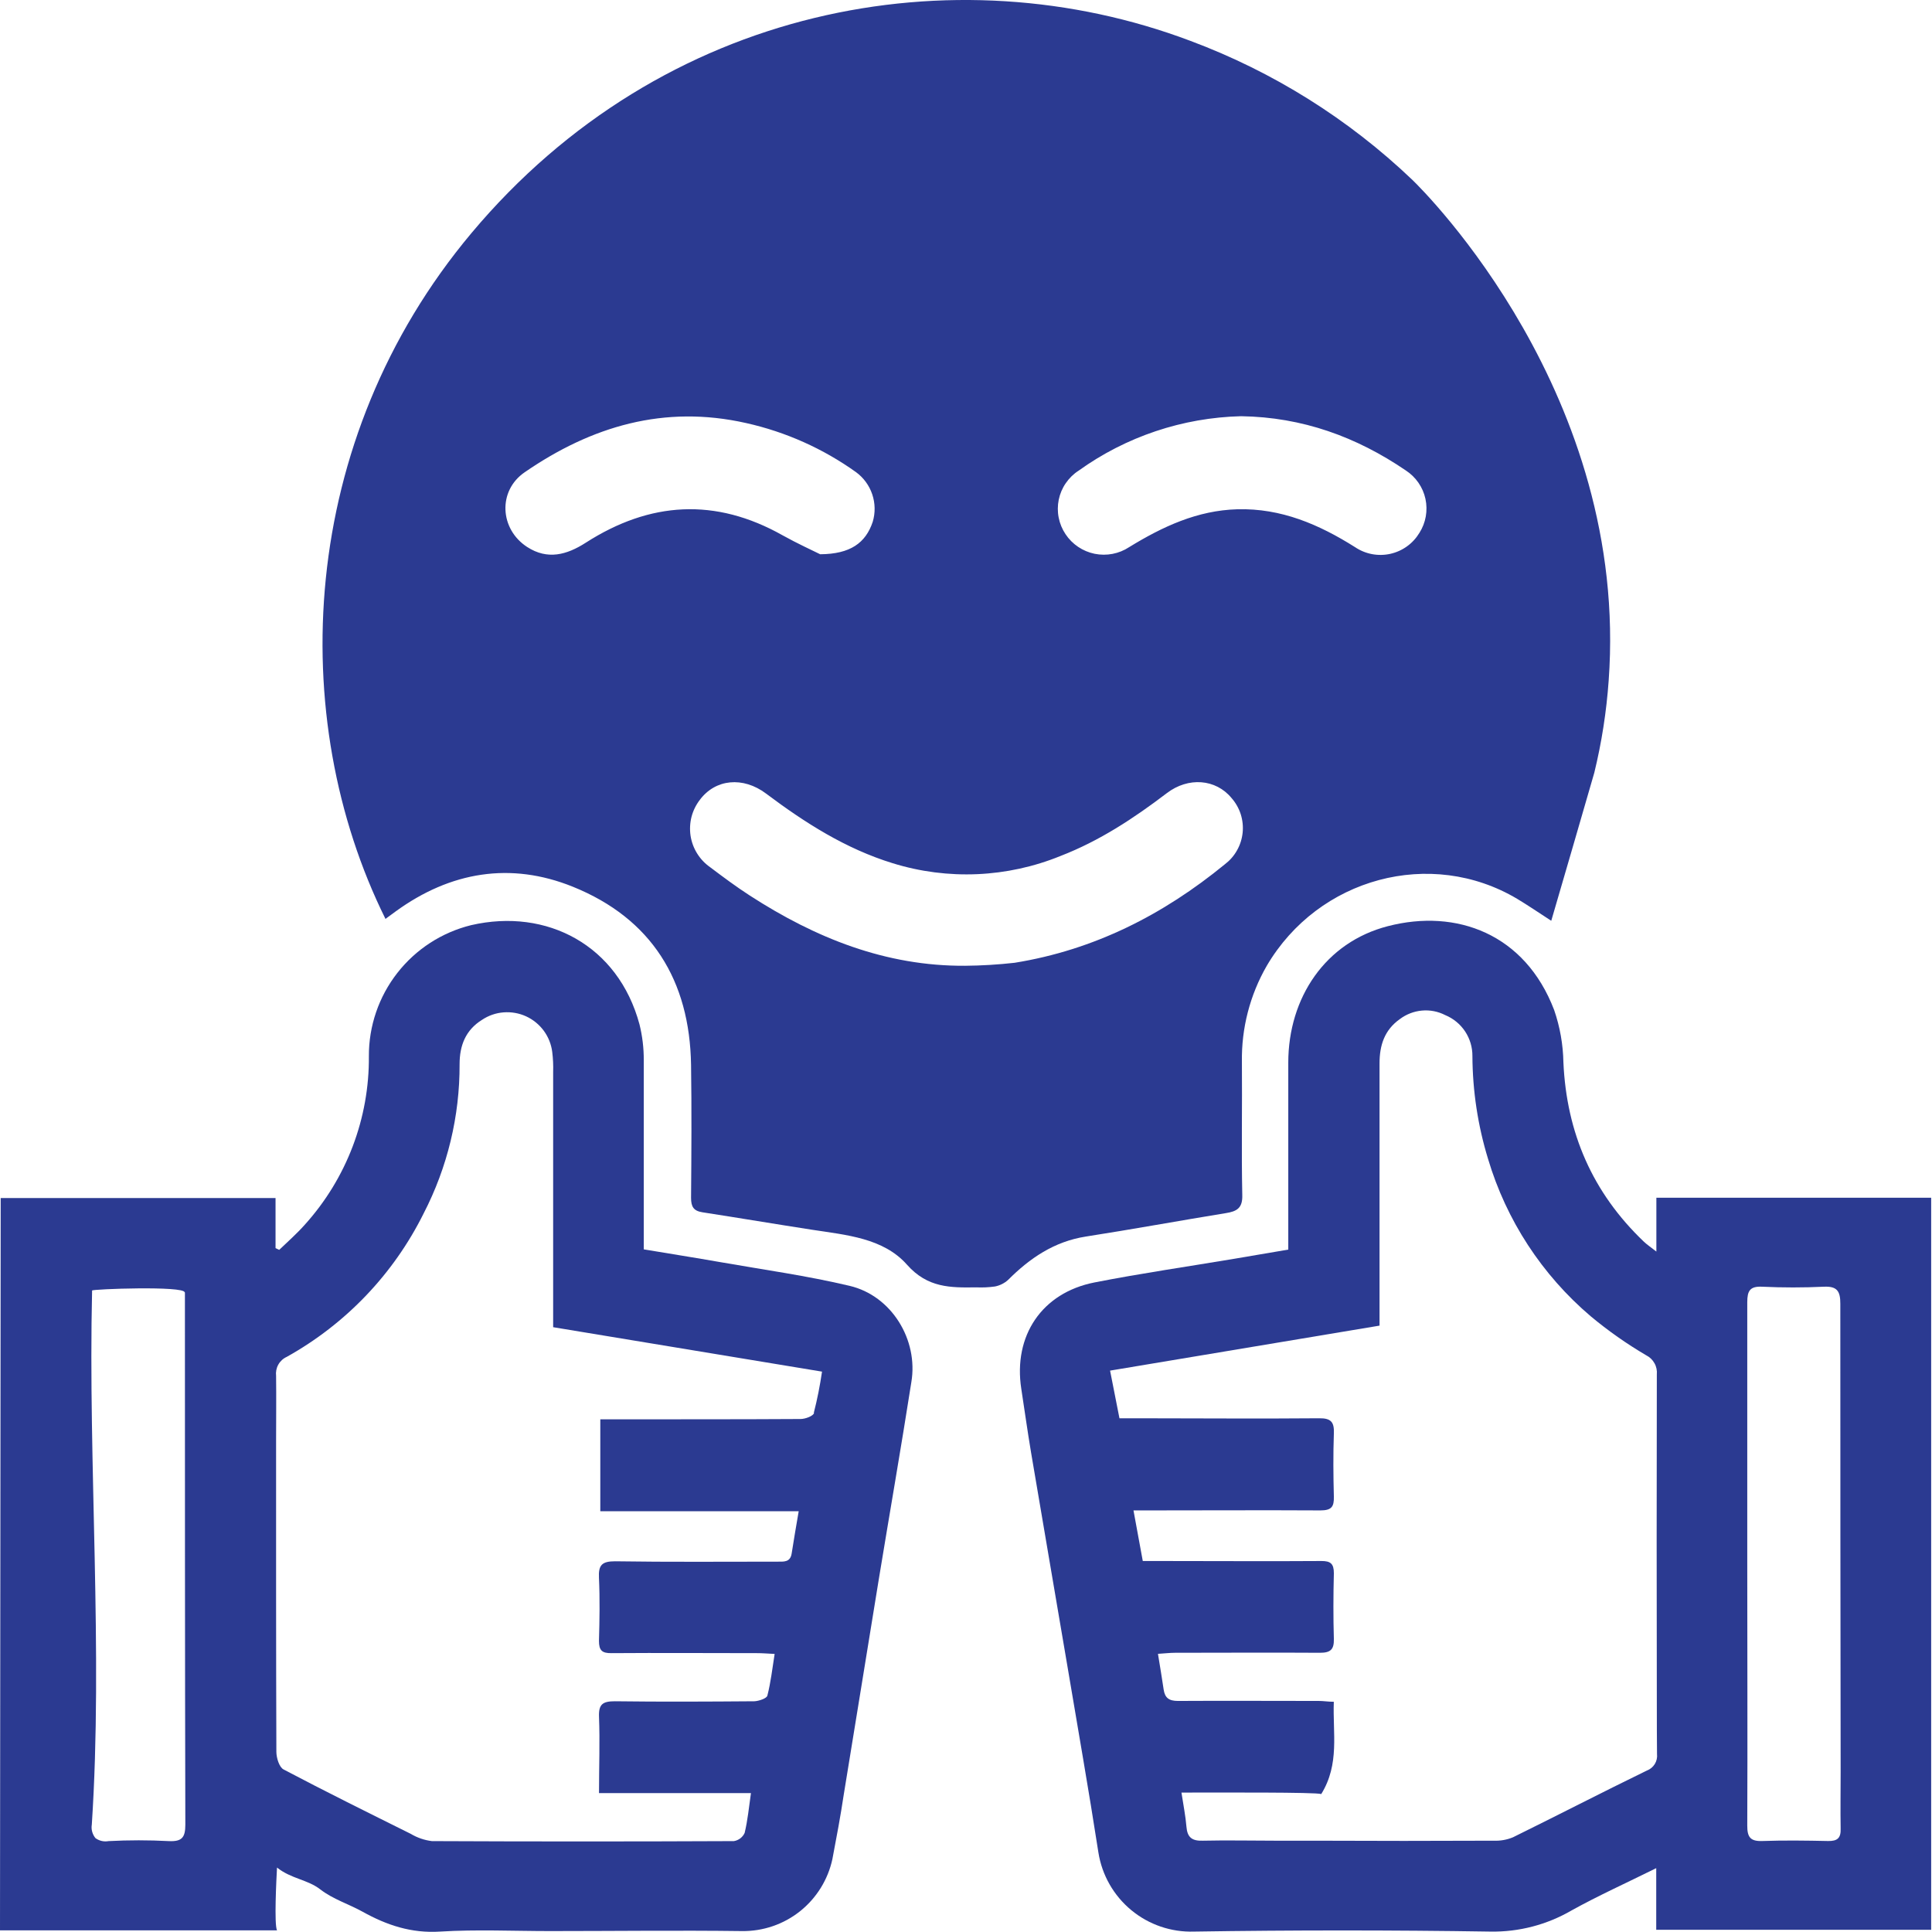
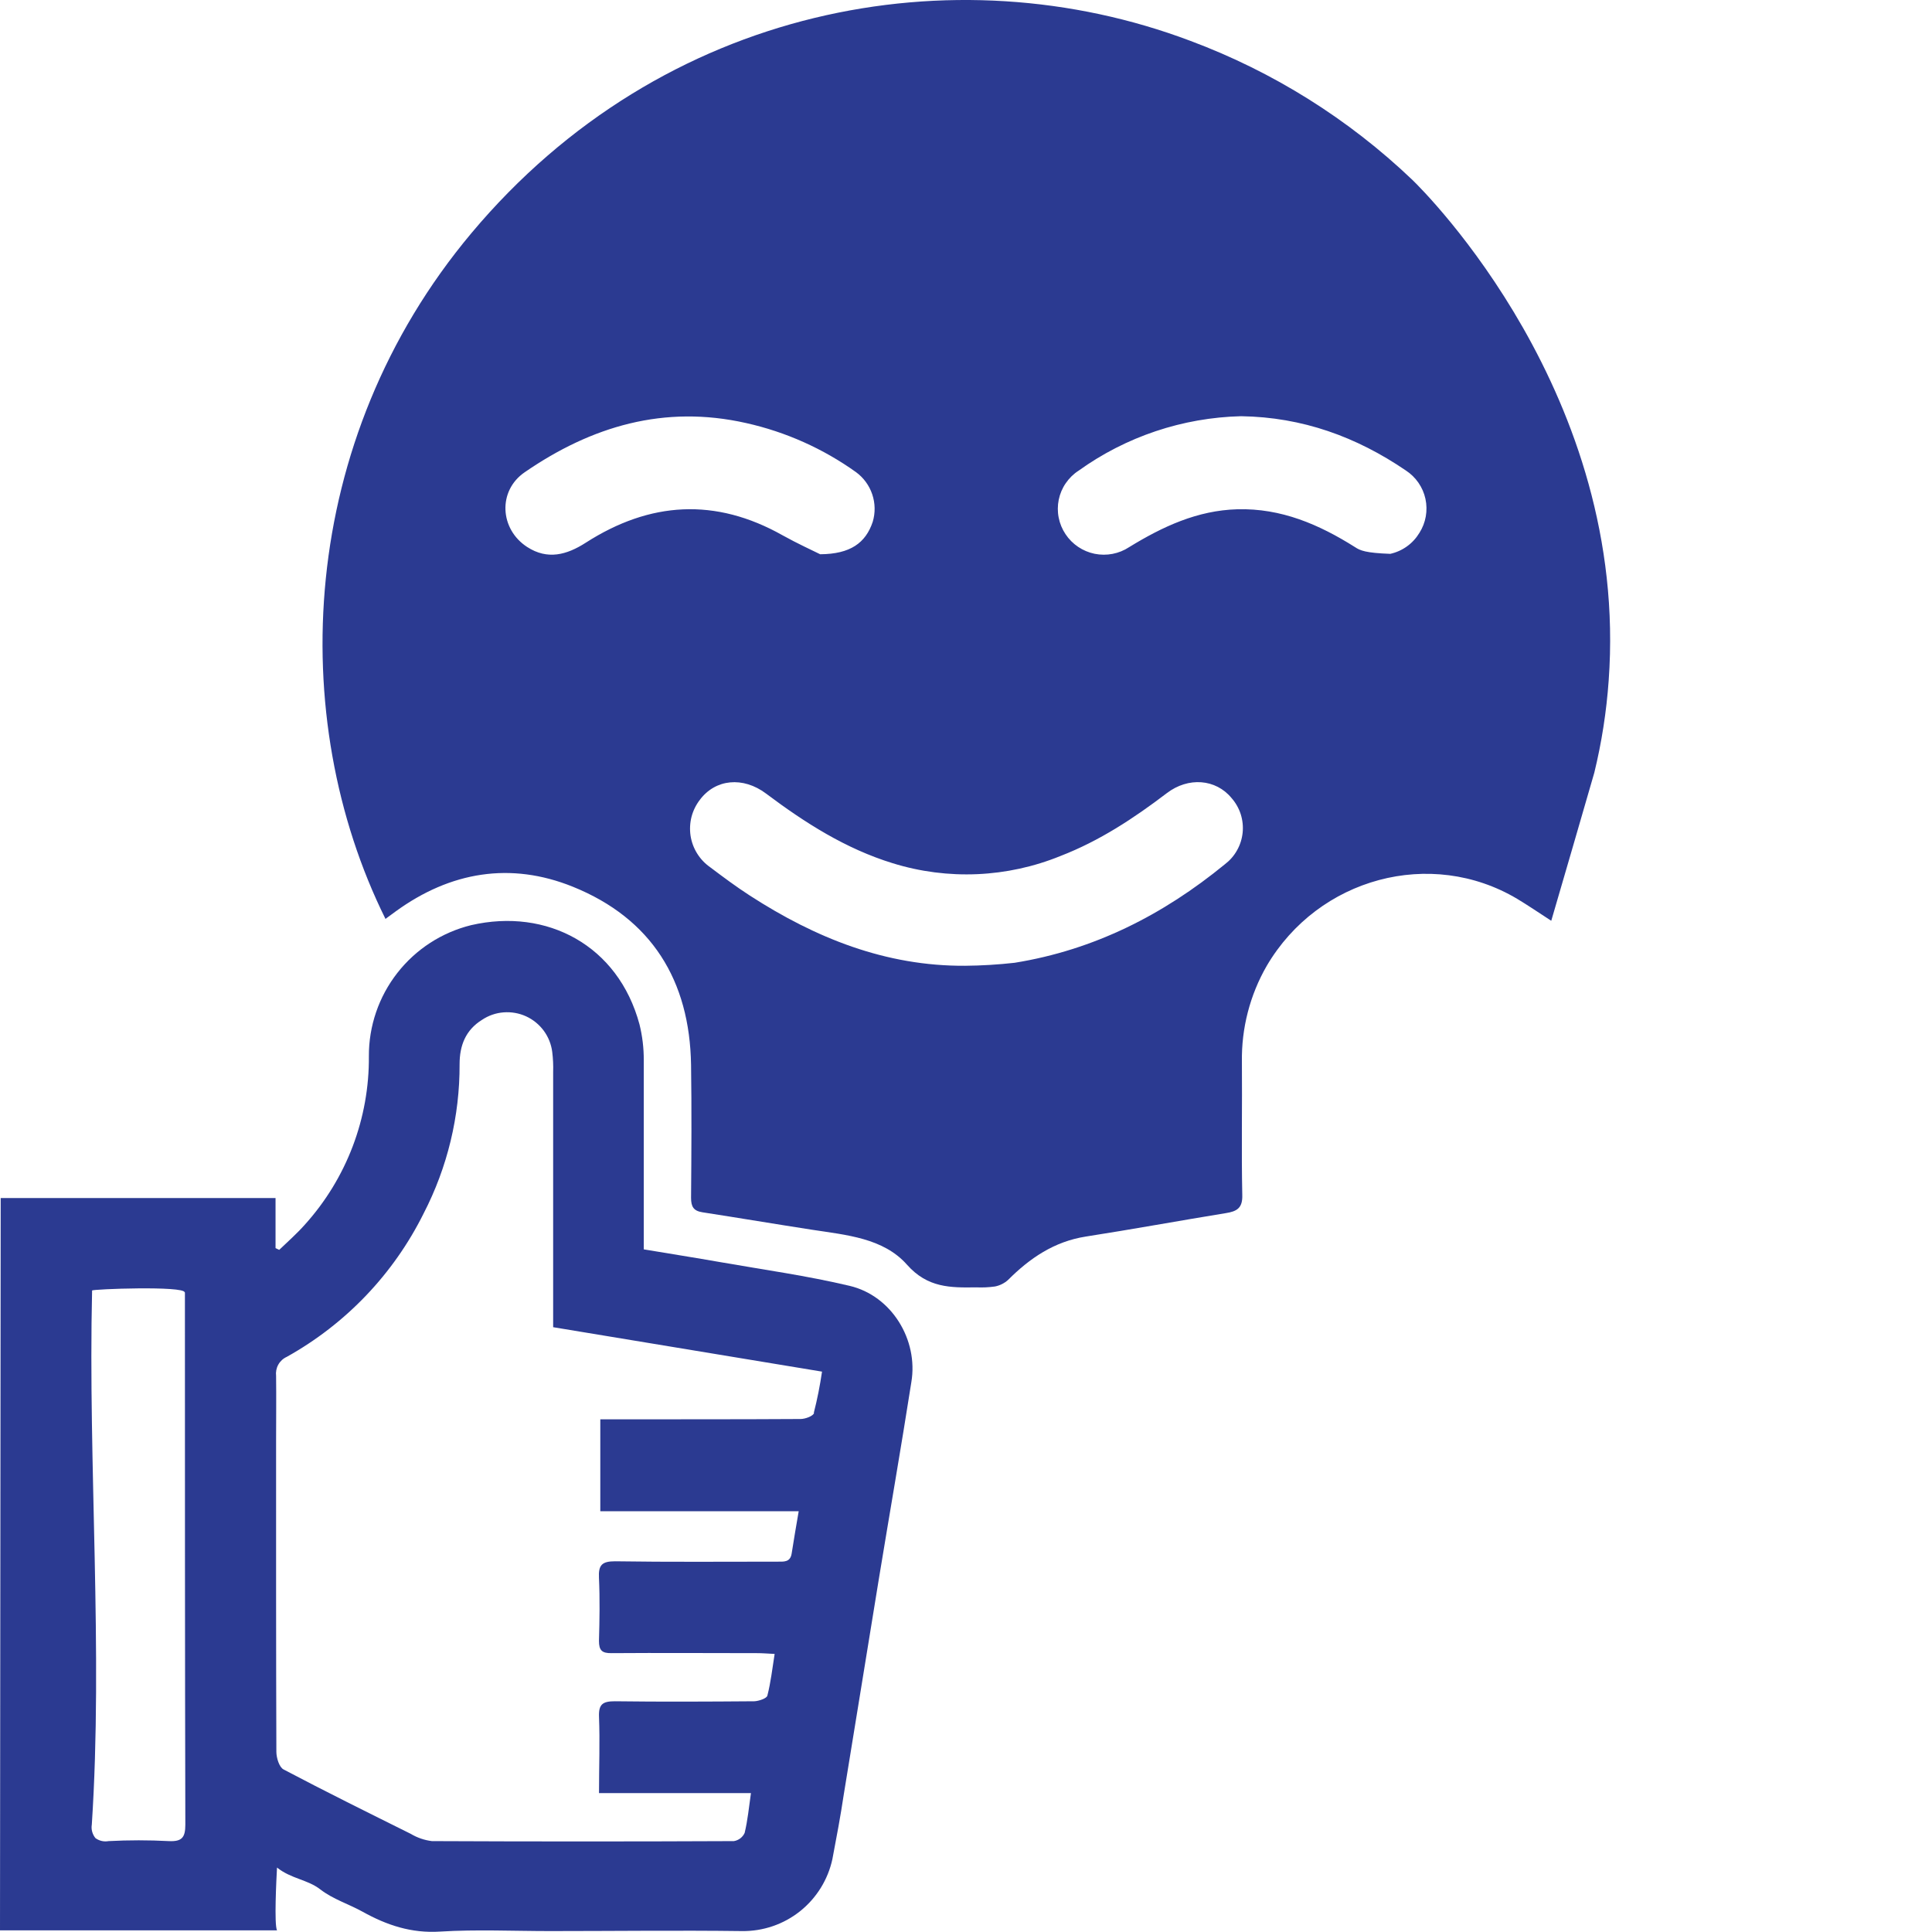
<svg xmlns="http://www.w3.org/2000/svg" width="42" height="42" viewBox="0 0 42 42" fill="none">
-   <path d="M30.701 3.908C29.314 2.585 27.673 1.558 25.877 0.888C20.749 -1.046 14.409 0.105 10.249 5.067C6.467 9.579 6.212 15.602 8.38 19.976L8.602 19.813C9.791 18.949 11.1 18.73 12.454 19.277C14.165 19.969 14.995 21.315 15.023 23.151C15.037 24.113 15.031 25.077 15.023 26.04C15.023 26.23 15.076 26.324 15.27 26.354C16.066 26.477 16.86 26.611 17.656 26.734C18.397 26.848 19.203 26.913 19.716 27.492C20.165 28 20.665 27.994 21.222 27.986C21.358 27.992 21.495 27.986 21.63 27.967C21.736 27.946 21.834 27.897 21.914 27.825C22.388 27.35 22.918 26.99 23.603 26.882C24.619 26.724 25.63 26.538 26.645 26.373C26.892 26.335 27.016 26.261 27.006 25.975C26.986 25.013 27.006 24.049 26.998 23.086C26.986 22.354 27.172 21.632 27.537 20.998C28.661 19.081 31.106 18.424 32.982 19.54C33.207 19.675 33.425 19.823 33.723 20.017C34.036 18.947 34.348 17.873 34.659 16.797C34.819 16.141 34.923 15.472 34.971 14.798C35.423 8.597 30.981 4.177 30.701 3.908ZM12.734 11.798C12.32 12.064 11.902 12.177 11.46 11.891C10.863 11.504 10.818 10.672 11.404 10.268C12.859 9.266 14.44 8.795 16.221 9.197C17.08 9.389 17.893 9.752 18.609 10.264C18.774 10.385 18.897 10.553 18.962 10.747C19.027 10.94 19.031 11.149 18.972 11.345C18.819 11.801 18.488 12.045 17.83 12.049C17.659 11.964 17.336 11.817 17.018 11.64C15.552 10.813 14.129 10.903 12.734 11.798ZM26.627 18.789C25.287 19.887 23.786 20.651 22.057 20.93C21.7 20.97 21.341 20.992 20.982 20.995C19.253 21.006 17.725 20.39 16.301 19.469C16.002 19.276 15.716 19.062 15.436 18.851C15.323 18.772 15.227 18.67 15.154 18.552C15.081 18.435 15.033 18.304 15.012 18.167C14.992 18.03 14.999 17.891 15.033 17.757C15.068 17.623 15.13 17.497 15.214 17.388C15.552 16.934 16.153 16.875 16.654 17.252C17.5 17.887 18.383 18.451 19.407 18.766C20.605 19.137 21.894 19.081 23.055 18.608C23.901 18.281 24.649 17.788 25.366 17.242C25.833 16.886 26.43 16.933 26.772 17.348C26.862 17.45 26.93 17.57 26.972 17.699C27.013 17.829 27.028 17.965 27.014 18.101C27 18.236 26.959 18.367 26.892 18.485C26.826 18.604 26.735 18.707 26.627 18.789ZM30.857 11.584C30.787 11.699 30.696 11.799 30.587 11.877C30.478 11.956 30.354 12.011 30.224 12.04C30.093 12.069 29.957 12.071 29.825 12.046C29.694 12.021 29.568 11.969 29.457 11.894C28.673 11.4 27.852 11.046 26.9 11.071C26.028 11.095 25.273 11.449 24.547 11.894C24.326 12.04 24.056 12.091 23.797 12.039C23.538 11.986 23.31 11.833 23.164 11.613C23.091 11.504 23.04 11.382 23.015 11.253C22.989 11.124 22.99 10.991 23.016 10.863C23.043 10.734 23.094 10.612 23.169 10.504C23.243 10.396 23.337 10.303 23.448 10.232C24.479 9.491 25.71 9.079 26.98 9.048C28.314 9.068 29.489 9.497 30.561 10.227C30.779 10.369 30.933 10.591 30.988 10.845C31.043 11.099 30.996 11.365 30.857 11.584Z" fill="#2B3A91" />
-   <path d="M36.008 26.038V27.208C35.874 27.103 35.798 27.053 35.733 26.99C34.621 25.928 34.055 24.627 33.987 23.093C33.98 22.706 33.912 22.323 33.786 21.957C33.154 20.302 31.663 19.748 30.171 20.134C28.813 20.484 28.008 21.688 28.006 23.098C28.006 24.439 28.006 25.781 28.006 27.165L26.836 27.364C25.822 27.534 24.803 27.681 23.794 27.879C22.648 28.104 22.024 29.039 22.202 30.192C22.273 30.653 22.337 31.115 22.414 31.574C22.674 33.114 22.939 34.654 23.2 36.194C23.428 37.553 23.668 38.911 23.878 40.27C23.955 40.761 24.209 41.207 24.592 41.524C24.975 41.841 25.46 42.007 25.957 41.991C28.106 41.958 30.256 41.958 32.405 41.991C33.022 42.001 33.63 41.842 34.163 41.532C34.742 41.211 35.347 40.938 36.005 40.612V41.952H41.982V26.038H36.008ZM36.022 38.13C36.031 38.206 36.014 38.282 35.974 38.348C35.934 38.413 35.873 38.464 35.802 38.49C34.828 38.964 33.865 39.462 32.893 39.94C32.76 39.996 32.616 40.021 32.472 40.015C31.17 40.021 29.867 40.021 28.563 40.015H27.722C27.197 40.015 26.672 40.003 26.148 40.015C25.912 40.023 25.811 39.943 25.792 39.71C25.773 39.478 25.727 39.251 25.684 38.969C26.569 38.969 28.598 38.959 28.723 39.001C29.127 38.346 28.97 37.678 28.996 36.995C28.872 36.995 28.773 36.977 28.671 36.977C27.649 36.977 26.628 36.971 25.607 36.977C25.41 36.977 25.324 36.908 25.297 36.73C25.261 36.483 25.219 36.236 25.173 35.953C25.324 35.944 25.436 35.93 25.544 35.93C26.595 35.93 27.643 35.923 28.695 35.93C28.928 35.93 29.002 35.856 28.997 35.63C28.983 35.153 28.985 34.676 28.997 34.2C28.997 33.993 28.925 33.934 28.725 33.935C27.568 33.943 26.411 33.935 25.253 33.935H24.843C24.777 33.571 24.713 33.224 24.641 32.835H24.998C26.233 32.835 27.468 32.828 28.703 32.835C28.95 32.835 29.002 32.754 28.997 32.534C28.985 32.077 28.981 31.62 28.997 31.163C29.007 30.916 28.938 30.828 28.674 30.832C27.352 30.844 26.029 30.832 24.706 30.832H24.336C24.268 30.485 24.204 30.158 24.132 29.796L29.99 28.818V28.454C29.99 26.675 29.99 24.896 29.99 23.116C29.99 22.724 30.097 22.392 30.429 22.156C30.569 22.05 30.736 21.985 30.911 21.969C31.085 21.953 31.261 21.987 31.417 22.067C31.594 22.14 31.744 22.263 31.85 22.422C31.955 22.581 32.011 22.768 32.009 22.959C32.013 23.716 32.127 24.47 32.349 25.194C32.746 26.527 33.522 27.715 34.581 28.615C34.959 28.93 35.363 29.214 35.787 29.463C35.863 29.501 35.926 29.561 35.967 29.636C36.009 29.71 36.026 29.795 36.018 29.88C36.013 32.282 36.013 34.684 36.018 37.086C36.02 37.449 36.017 37.789 36.022 38.13ZM39.742 40.022C39.266 40.012 38.789 40.005 38.312 40.022C38.053 40.031 37.983 39.94 37.984 39.687C37.992 37.79 37.984 35.894 37.984 33.997C37.984 32.1 37.984 30.204 37.984 28.309C37.984 28.062 38.042 27.959 38.309 27.972C38.755 27.993 39.203 27.993 39.65 27.972C39.936 27.959 40.008 28.068 40.007 28.342C40.007 31.736 40.009 35.13 40.014 38.523C40.014 38.931 40.007 39.34 40.014 39.749C40.022 39.959 39.943 40.025 39.742 40.022Z" fill="#2B3A91" />
+   <path d="M30.701 3.908C29.314 2.585 27.673 1.558 25.877 0.888C20.749 -1.046 14.409 0.105 10.249 5.067C6.467 9.579 6.212 15.602 8.38 19.976L8.602 19.813C9.791 18.949 11.1 18.73 12.454 19.277C14.165 19.969 14.995 21.315 15.023 23.151C15.037 24.113 15.031 25.077 15.023 26.04C15.023 26.23 15.076 26.324 15.27 26.354C16.066 26.477 16.86 26.611 17.656 26.734C18.397 26.848 19.203 26.913 19.716 27.492C20.165 28 20.665 27.994 21.222 27.986C21.358 27.992 21.495 27.986 21.63 27.967C21.736 27.946 21.834 27.897 21.914 27.825C22.388 27.35 22.918 26.99 23.603 26.882C24.619 26.724 25.63 26.538 26.645 26.373C26.892 26.335 27.016 26.261 27.006 25.975C26.986 25.013 27.006 24.049 26.998 23.086C26.986 22.354 27.172 21.632 27.537 20.998C28.661 19.081 31.106 18.424 32.982 19.54C33.207 19.675 33.425 19.823 33.723 20.017C34.036 18.947 34.348 17.873 34.659 16.797C34.819 16.141 34.923 15.472 34.971 14.798C35.423 8.597 30.981 4.177 30.701 3.908ZM12.734 11.798C12.32 12.064 11.902 12.177 11.46 11.891C10.863 11.504 10.818 10.672 11.404 10.268C12.859 9.266 14.44 8.795 16.221 9.197C17.08 9.389 17.893 9.752 18.609 10.264C18.774 10.385 18.897 10.553 18.962 10.747C19.027 10.94 19.031 11.149 18.972 11.345C18.819 11.801 18.488 12.045 17.83 12.049C17.659 11.964 17.336 11.817 17.018 11.64C15.552 10.813 14.129 10.903 12.734 11.798ZM26.627 18.789C25.287 19.887 23.786 20.651 22.057 20.93C21.7 20.97 21.341 20.992 20.982 20.995C19.253 21.006 17.725 20.39 16.301 19.469C16.002 19.276 15.716 19.062 15.436 18.851C15.323 18.772 15.227 18.67 15.154 18.552C15.081 18.435 15.033 18.304 15.012 18.167C14.992 18.03 14.999 17.891 15.033 17.757C15.068 17.623 15.13 17.497 15.214 17.388C15.552 16.934 16.153 16.875 16.654 17.252C17.5 17.887 18.383 18.451 19.407 18.766C20.605 19.137 21.894 19.081 23.055 18.608C23.901 18.281 24.649 17.788 25.366 17.242C25.833 16.886 26.43 16.933 26.772 17.348C26.862 17.45 26.93 17.57 26.972 17.699C27.013 17.829 27.028 17.965 27.014 18.101C27 18.236 26.959 18.367 26.892 18.485C26.826 18.604 26.735 18.707 26.627 18.789ZM30.857 11.584C30.787 11.699 30.696 11.799 30.587 11.877C30.478 11.956 30.354 12.011 30.224 12.04C29.694 12.021 29.568 11.969 29.457 11.894C28.673 11.4 27.852 11.046 26.9 11.071C26.028 11.095 25.273 11.449 24.547 11.894C24.326 12.04 24.056 12.091 23.797 12.039C23.538 11.986 23.31 11.833 23.164 11.613C23.091 11.504 23.04 11.382 23.015 11.253C22.989 11.124 22.99 10.991 23.016 10.863C23.043 10.734 23.094 10.612 23.169 10.504C23.243 10.396 23.337 10.303 23.448 10.232C24.479 9.491 25.71 9.079 26.98 9.048C28.314 9.068 29.489 9.497 30.561 10.227C30.779 10.369 30.933 10.591 30.988 10.845C31.043 11.099 30.996 11.365 30.857 11.584Z" fill="#2B3A91" />
  <path d="M18.469 27.953C17.547 27.734 16.603 27.603 15.667 27.439C15.115 27.342 14.556 27.254 13.995 27.16V26.809C13.995 25.555 13.995 24.301 13.995 23.046C13.996 22.785 13.965 22.523 13.902 22.269C13.441 20.555 11.892 19.732 10.242 20.112C9.605 20.269 9.04 20.635 8.637 21.152C8.234 21.668 8.016 22.306 8.019 22.961C8.03 24.313 7.533 25.619 6.627 26.623C6.454 26.818 6.256 26.993 6.07 27.171L5.99 27.133V26.045H0.015L0 41.964H6.022C5.958 41.84 6.008 40.852 6.022 40.599C6.332 40.846 6.683 40.857 6.963 41.074C7.243 41.29 7.58 41.391 7.884 41.56C8.409 41.852 8.943 42.031 9.566 41.991C10.36 41.942 11.161 41.98 11.957 41.98C13.348 41.98 14.739 41.962 16.129 41.98C16.588 41.986 17.034 41.834 17.393 41.548C17.751 41.262 18 40.861 18.096 40.413C18.185 39.946 18.273 39.478 18.343 39.01C18.602 37.439 18.852 35.868 19.11 34.297C19.343 32.88 19.59 31.465 19.812 30.046C19.967 29.125 19.381 28.167 18.469 27.953ZM4.02 28.095C4.02 31.788 4.02 35.974 4.029 39.667C4.029 39.948 3.953 40.037 3.67 40.024C3.234 40.001 2.797 40.001 2.36 40.024C2.311 40.033 2.26 40.032 2.211 40.021C2.163 40.01 2.117 39.989 2.076 39.96C2.042 39.919 2.018 39.871 2.004 39.821C1.99 39.77 1.987 39.717 1.996 39.664C2.243 35.885 1.913 31.843 2.002 28.055C1.997 28.023 4.014 27.949 4.014 28.095H4.02ZM17.698 30.716C17.678 30.785 17.505 30.848 17.402 30.848C16.06 30.856 14.719 30.854 13.376 30.855H13.05V32.853H17.363C17.307 33.184 17.255 33.478 17.21 33.772C17.18 33.965 17.039 33.949 16.902 33.949C15.725 33.949 14.548 33.959 13.371 33.941C13.082 33.941 13.007 34.027 13.021 34.302C13.042 34.758 13.034 35.216 13.021 35.673C13.021 35.879 13.088 35.94 13.29 35.938C14.349 35.93 15.41 35.938 16.47 35.938C16.574 35.938 16.677 35.947 16.84 35.955C16.789 36.278 16.756 36.572 16.682 36.861C16.668 36.922 16.5 36.978 16.402 36.984C15.39 36.992 14.379 36.997 13.368 36.984C13.105 36.984 13.011 37.046 13.022 37.322C13.043 37.862 13.022 38.406 13.022 38.981H16.325C16.28 39.295 16.254 39.573 16.188 39.846C16.167 39.893 16.134 39.933 16.093 39.965C16.052 39.995 16.005 40.016 15.954 40.024C13.765 40.034 11.577 40.034 9.388 40.024C9.226 40.004 9.069 39.95 8.929 39.866C8.004 39.406 7.077 38.948 6.164 38.466C6.069 38.416 6.008 38.213 6.008 38.081C6 35.825 6.002 33.568 6.002 31.312C6.002 30.845 6.008 30.378 6.002 29.912C5.992 29.827 6.008 29.741 6.05 29.666C6.092 29.591 6.156 29.532 6.234 29.497C7.517 28.782 8.554 27.697 9.208 26.382C9.727 25.378 9.996 24.263 9.991 23.133C9.991 22.729 10.122 22.392 10.478 22.171C10.618 22.077 10.779 22.021 10.947 22.008C11.114 21.995 11.283 22.024 11.436 22.094C11.589 22.164 11.721 22.272 11.821 22.407C11.921 22.543 11.984 22.702 12.005 22.868C12.023 23.013 12.03 23.159 12.025 23.304C12.025 24.986 12.025 26.669 12.025 28.352V28.852L17.87 29.818C17.826 30.12 17.767 30.42 17.691 30.716H17.698Z" fill="#2B3A91" />
</svg>